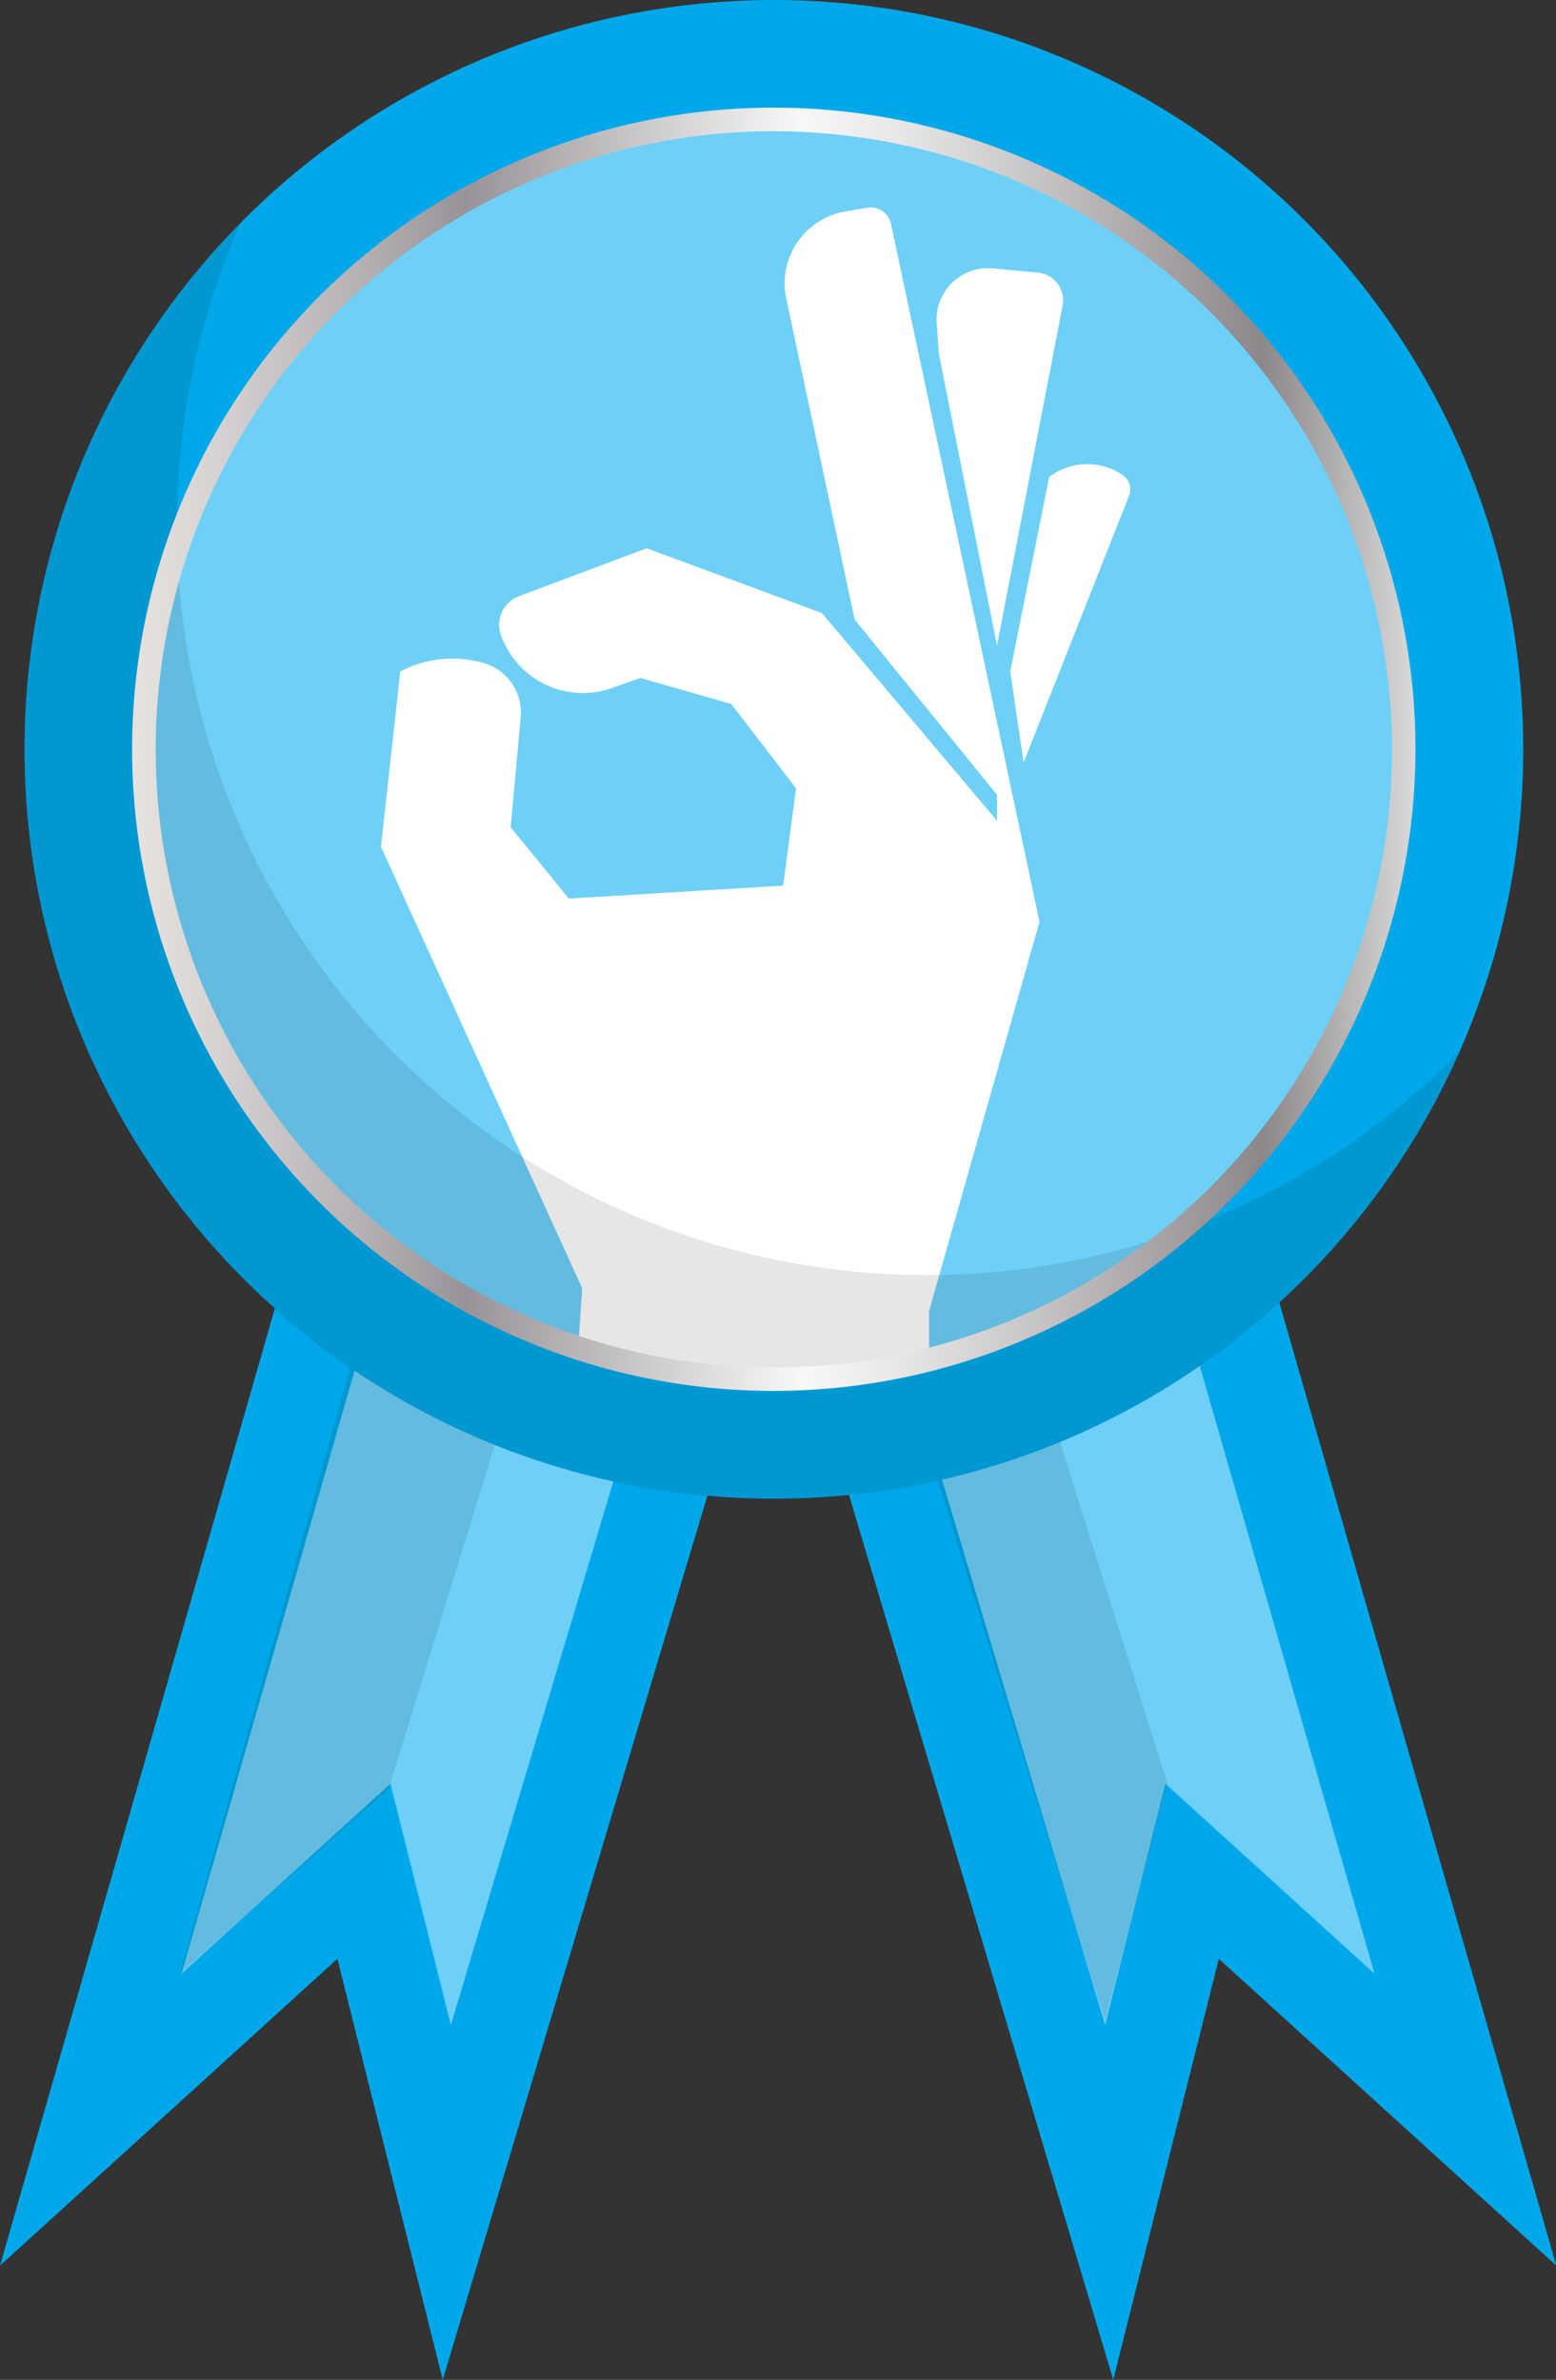
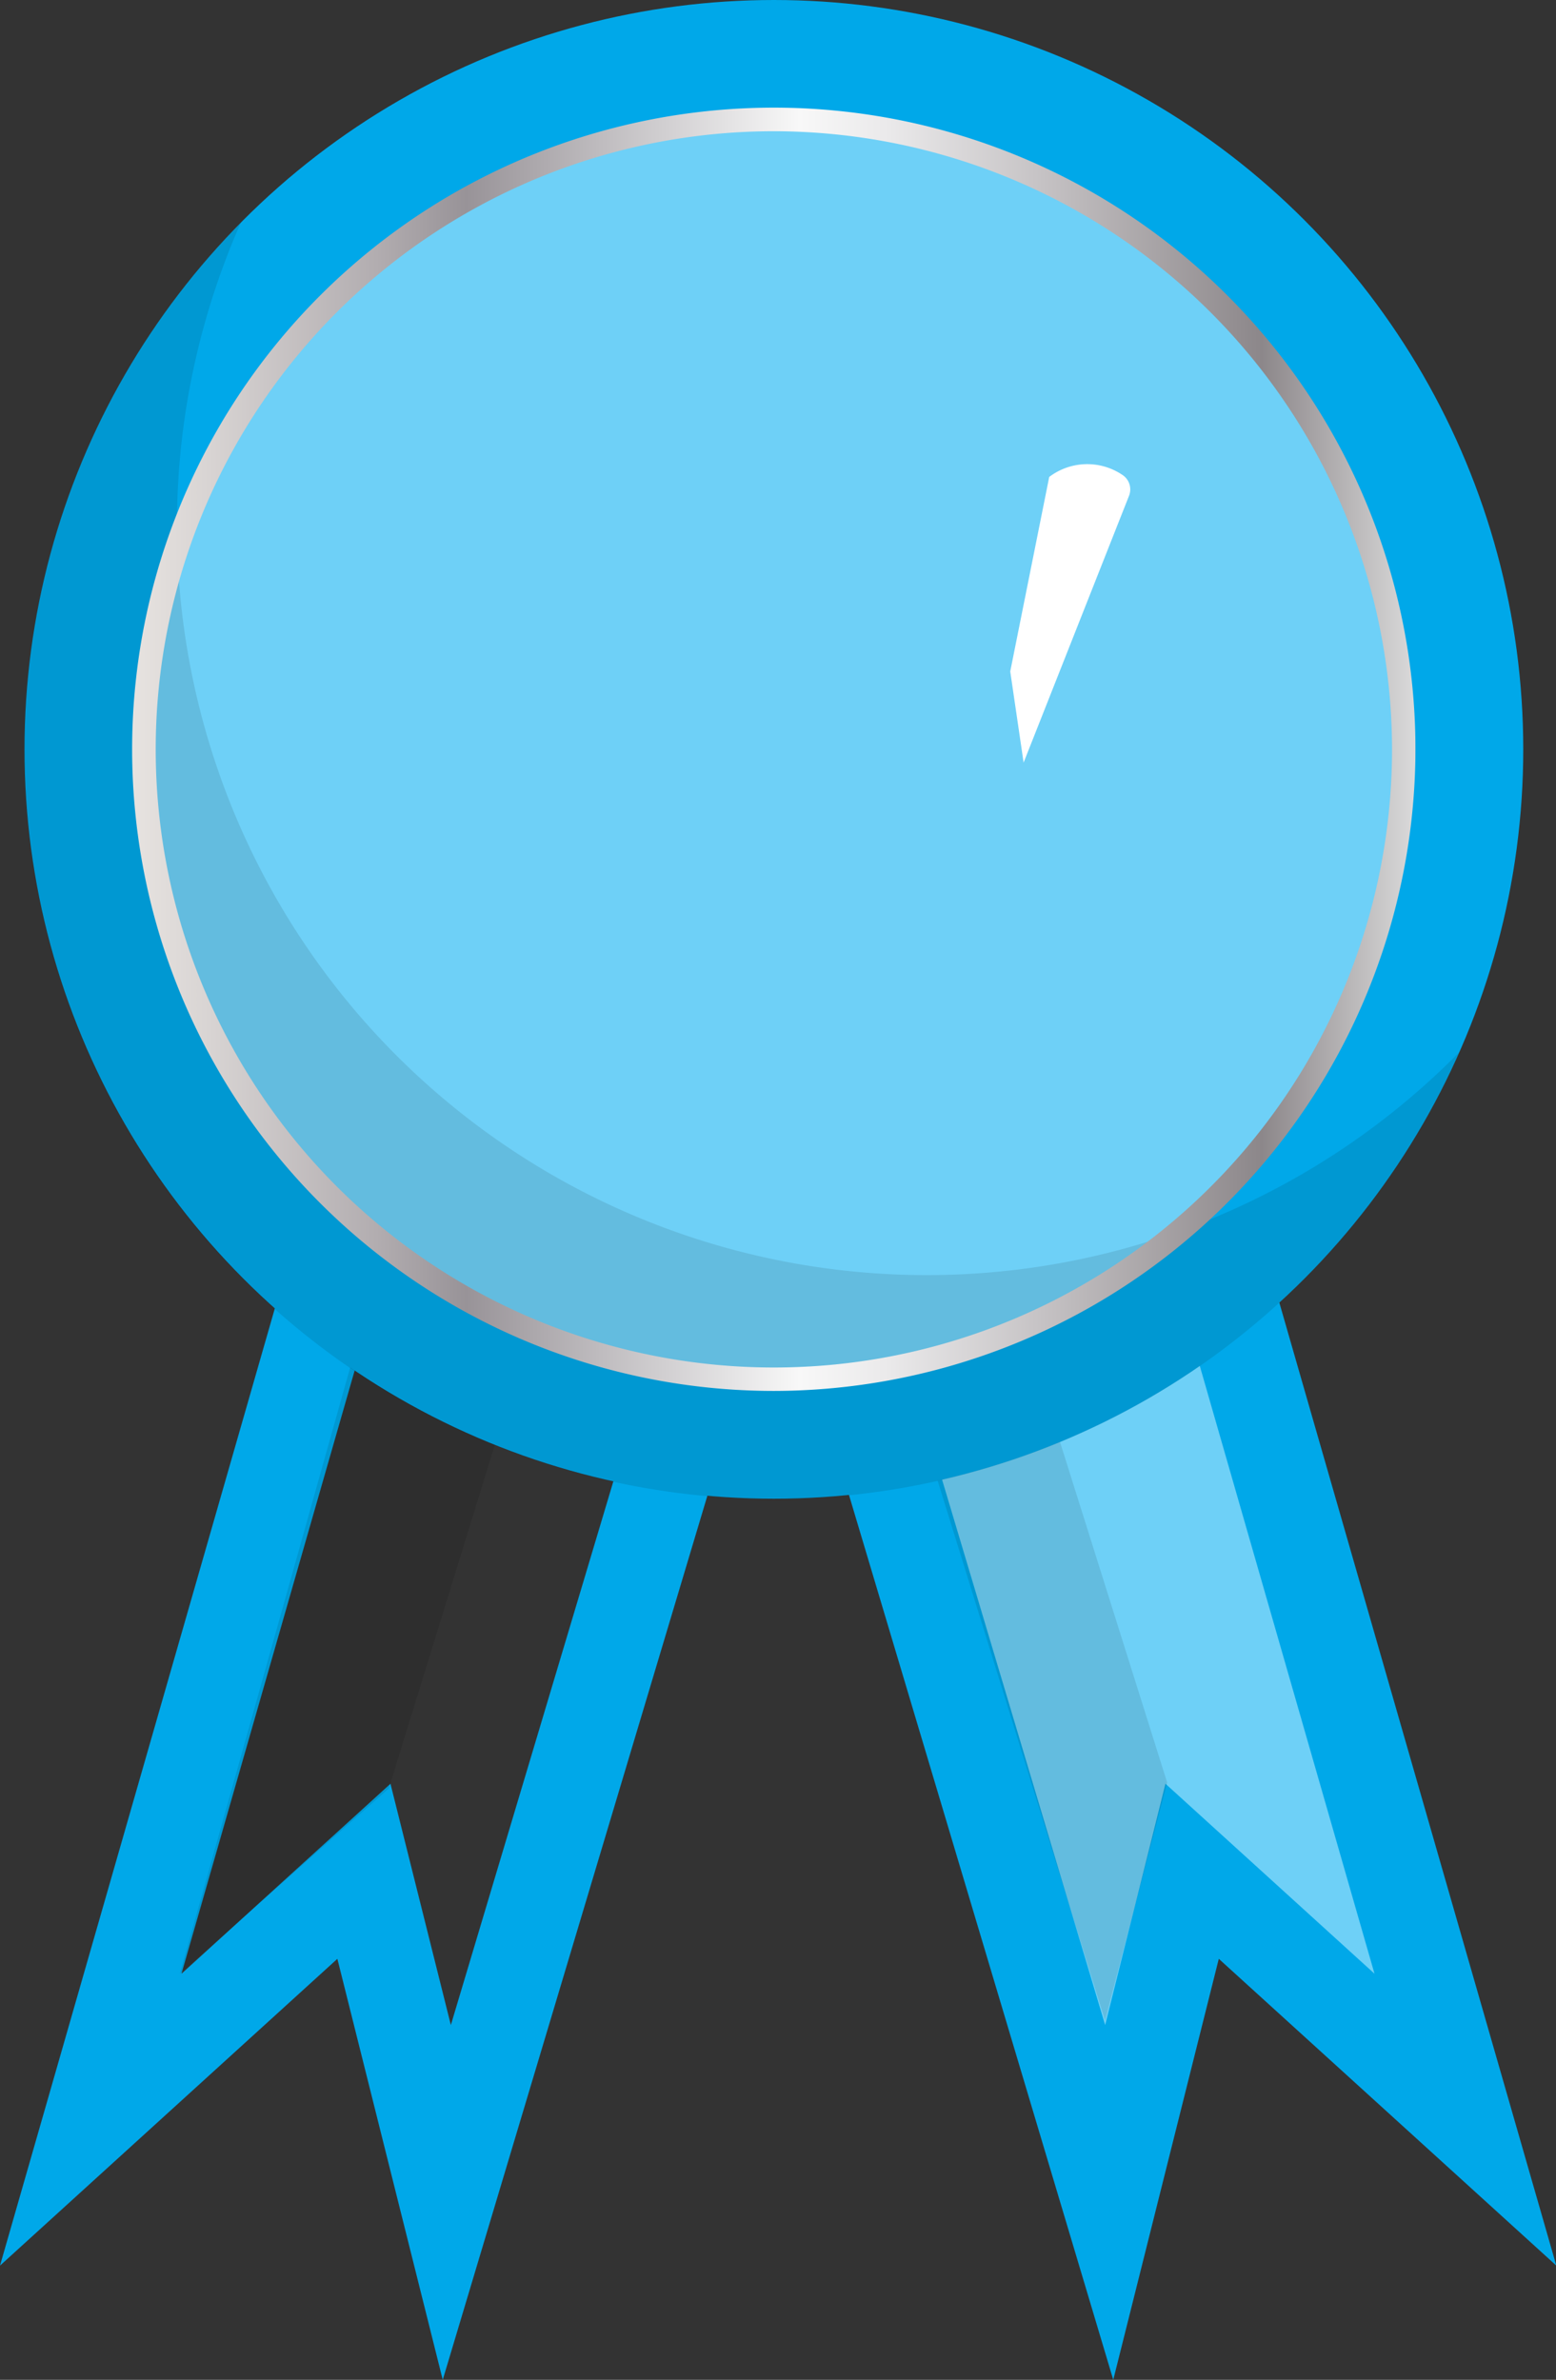
<svg xmlns="http://www.w3.org/2000/svg" viewBox="0 0 191.96 293.6">
  <rect x="0" y="0" width="191.96" height="293.6" fill="#333333" stroke="none" />
  <defs>
    <style>.cls-1{fill:#6ed0f7;}.cls-2{fill:#00a8e9;}.cls-3{opacity:0.1;}.cls-4{fill:#fff;}.cls-5{fill:url(#Plateado);}</style>
    <linearGradient id="Plateado" x1="16.31" y1="92.45" x2="174.62" y2="92.45" gradientUnits="userSpaceOnUse">
      <stop offset="0" stop-color="#eeebe9" />
      <stop offset="0" stop-color="#e7e3e0" />
      <stop offset="0.06" stop-color="#d8d4d3" />
      <stop offset="0.19" stop-color="#b2adb0" />
      <stop offset="0.26" stop-color="#989398" />
      <stop offset="0.52" stop-color="#f8f8f8" />
      <stop offset="0.59" stop-color="#eae9ea" />
      <stop offset="0.71" stop-color="#c5c2c4" />
      <stop offset="0.88" stop-color="#8c878a" />
      <stop offset="1" stop-color="#dadada" />
      <stop offset="1" stop-color="#b2b2b2" />
    </linearGradient>
  </defs>
  <title>Elementos</title>
  <g id="Capa_2" data-name="Capa 2">
-     <polygon class="cls-1" points="40.82 158.33 11.2 261.5 44.9 230.86 55.12 271.72 84.74 172.63 77.59 124.62 40.82 158.33" />
    <path class="cls-2" d="M54.62,293.6l-13-51.94L0,279.51,35.7,155.17l46-42.18,9,60.07Zm-6.45-73.54,7.45,29.77,23.2-77.62-5.35-36L45.93,161.5l-23.54,82Z" />
    <polygon class="cls-1" points="151.14 158.33 180.76 261.5 147.05 230.86 136.84 271.72 107.22 172.63 114.37 124.62 151.14 158.33" />
    <path class="cls-2" d="M137.34,293.6l-36-120.54L110.24,113l46,42.18L192,279.51l-41.64-37.85ZM113.13,172.21l23.21,77.62,7.44-29.77,25.79,23.44L146,161.5l-27.53-25.24Z" />
    <polygon class="cls-3" points="43.2 168.71 22.19 243.51 47.97 220.63 62.16 174.64 44.82 165.73 43.2 168.71" />
    <polygon class="cls-3" points="114.9 180.18 136.33 249.29 143.99 219.91 129.44 173.67 114.9 180.18" />
    <circle class="cls-2" cx="95.47" cy="92.45" r="92.45" />
    <circle class="cls-1" cx="95.47" cy="92.45" r="77.71" />
-     <path class="cls-4" d="M71.31,166.75a74.78,74.78,0,0,0,43.31,1.53v-6.55l13.62-48-18.32-86.1a2.56,2.56,0,0,0-2.92-2l-2.67.45A9,9,0,0,0,97,36.83l8.44,39.61L123,98.06v3.2L101.41,75.64l-21.63-8-15.73,5.9a3.78,3.78,0,0,0-2.25,4.81h0a10.72,10.72,0,0,0,13.67,6.54L79,83.64l11.21,3.21,8,10.41-1.6,12-26.43,1.6L63,102.06l1.23-13.52A6.36,6.36,0,0,0,60,81.9a13.85,13.85,0,0,0-10.62.94L47,104.47l24.82,54.46Z" />
-     <path class="cls-4" d="M123,79.64l8.1-42a3.42,3.42,0,0,0-3-4l-5.6-.53a6.35,6.35,0,0,0-6.94,6.78l.26,3.72Z" />
    <path class="cls-4" d="M124.63,82.84l4.81-24a7.76,7.76,0,0,1,9-.27,2.14,2.14,0,0,1,.84,2.61l-13,32.9Z" />
    <path class="cls-3" d="M114.28,157.31A92.48,92.48,0,0,1,29.71,27.47,92.45,92.45,0,1,0,180,129.84,92.16,92.16,0,0,1,114.28,157.31Z" />
    <path class="cls-5" d="M95.47,171.6a79.16,79.16,0,1,1,79.15-79.15A79.25,79.25,0,0,1,95.47,171.6Zm0-155.41a76.26,76.26,0,1,0,76.26,76.26A76.35,76.35,0,0,0,95.47,16.19Z" />
  </g>
</svg>